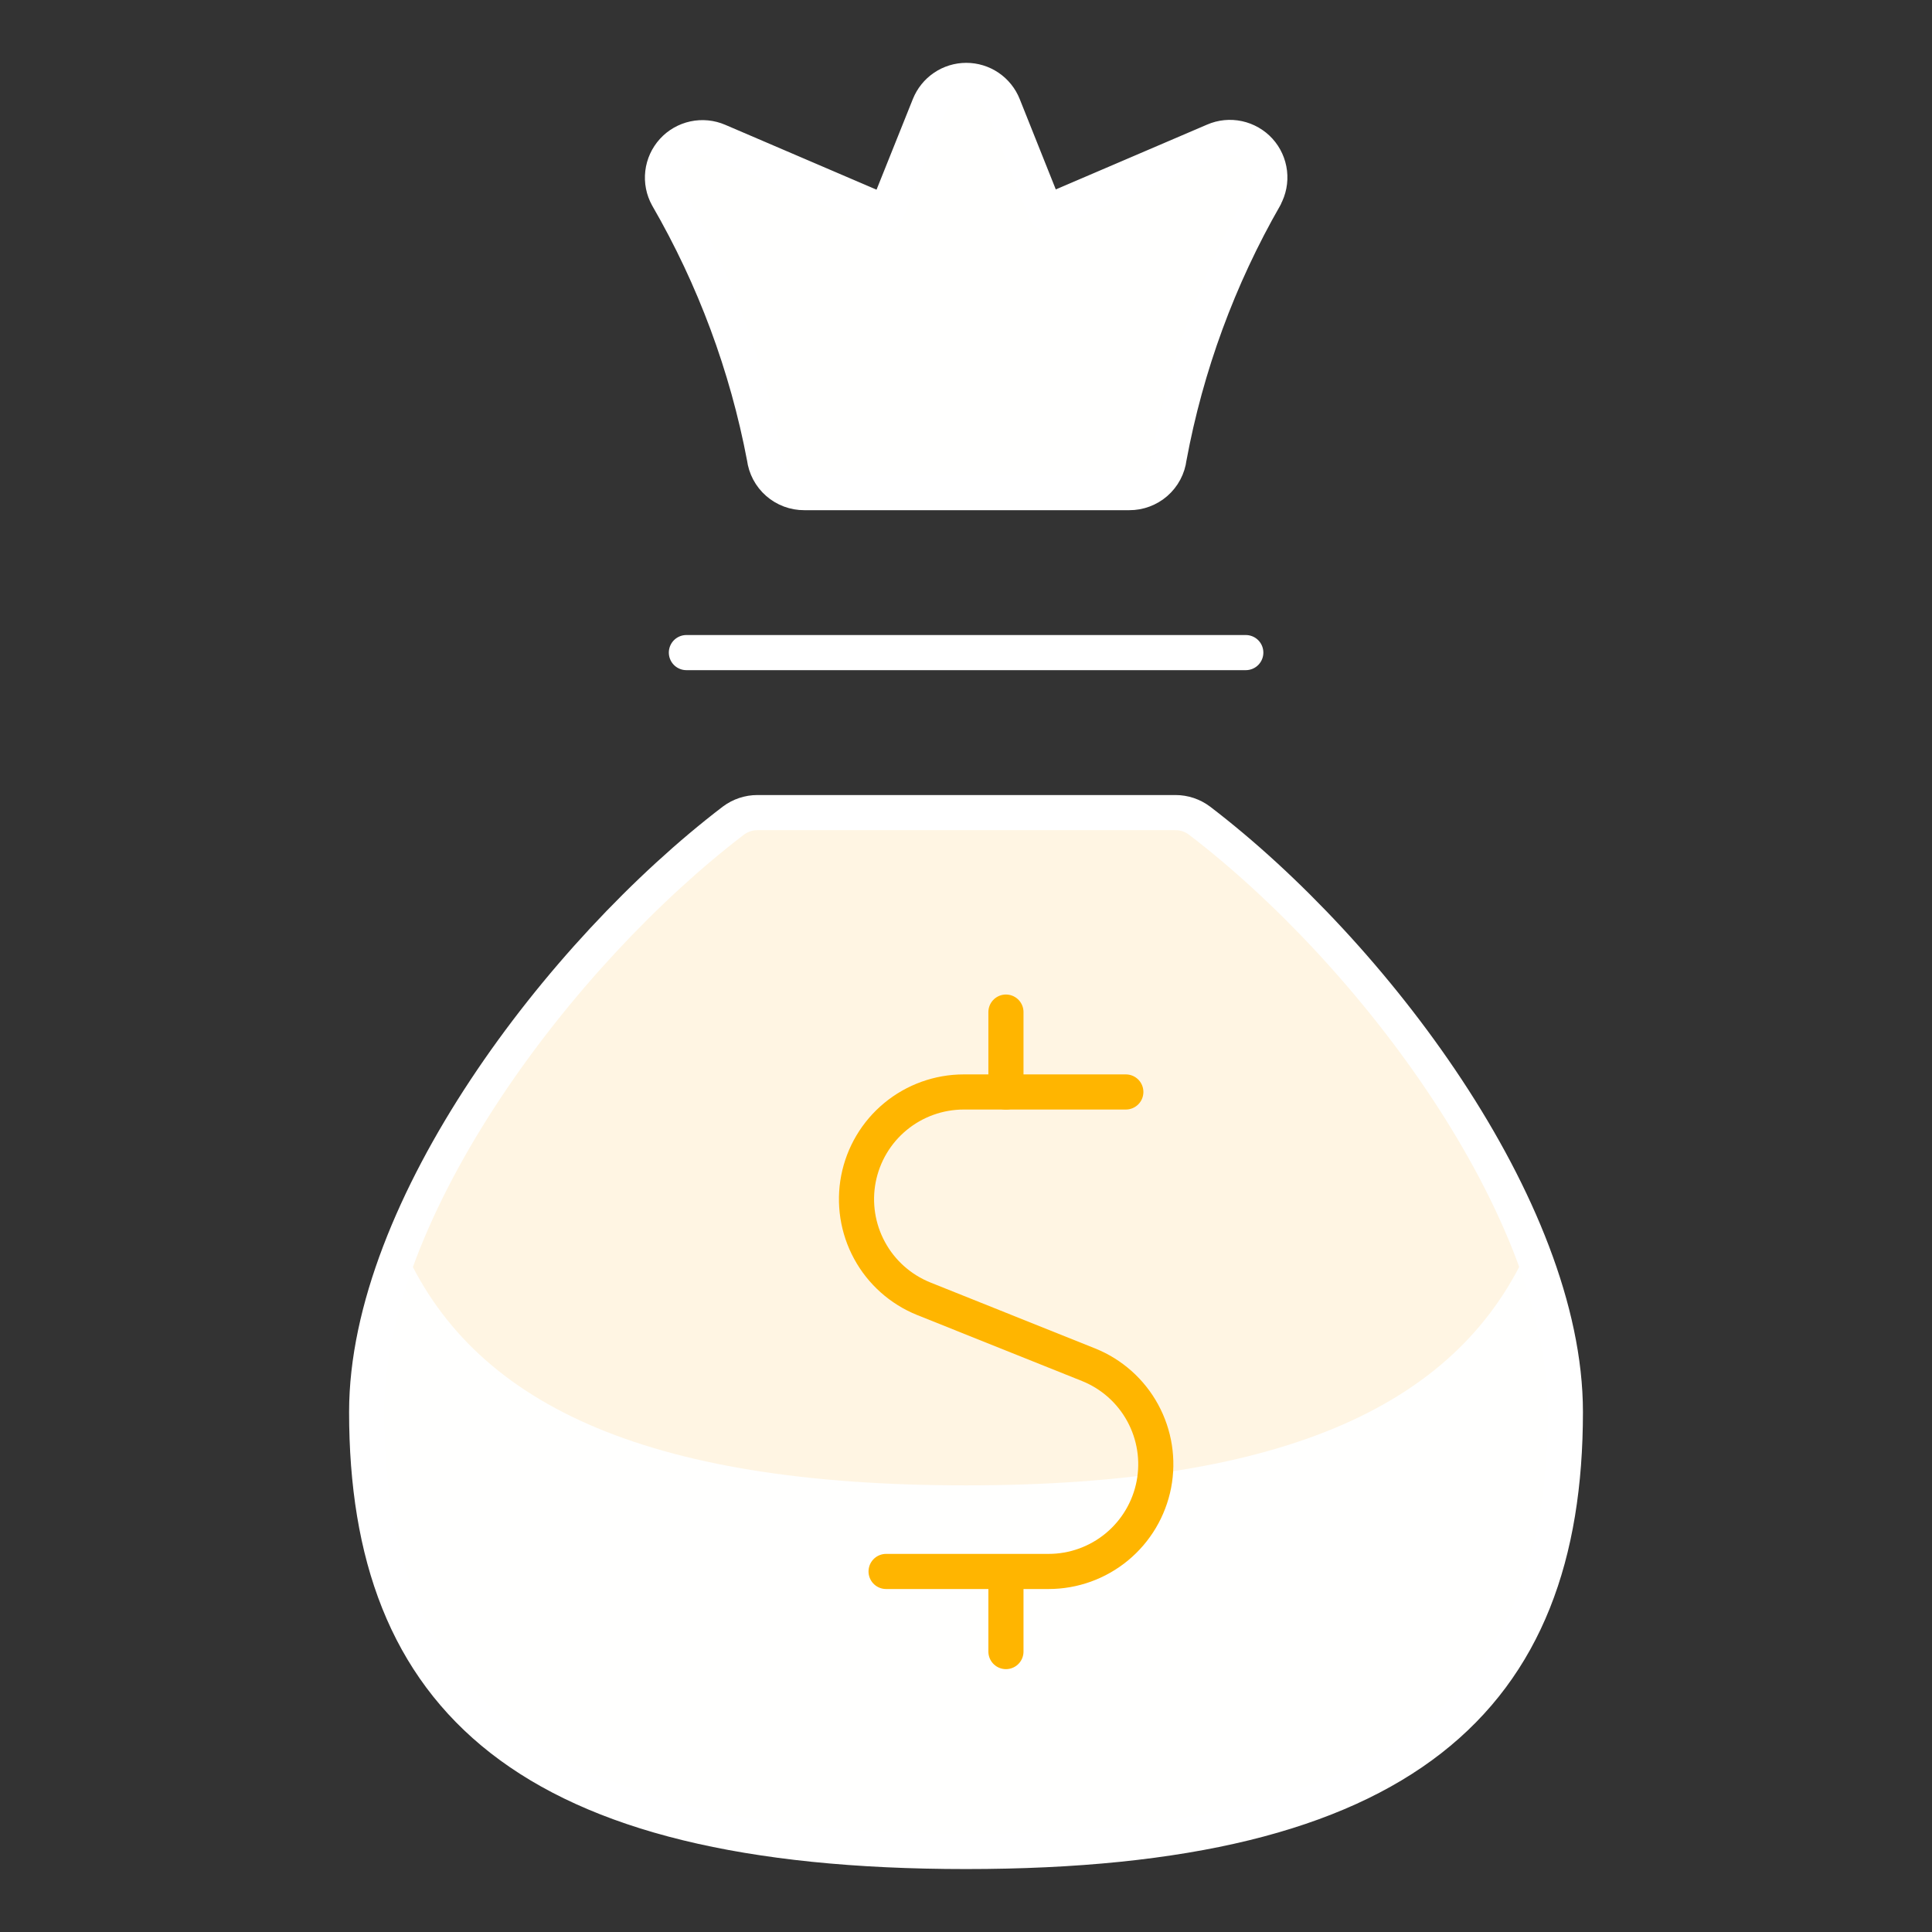
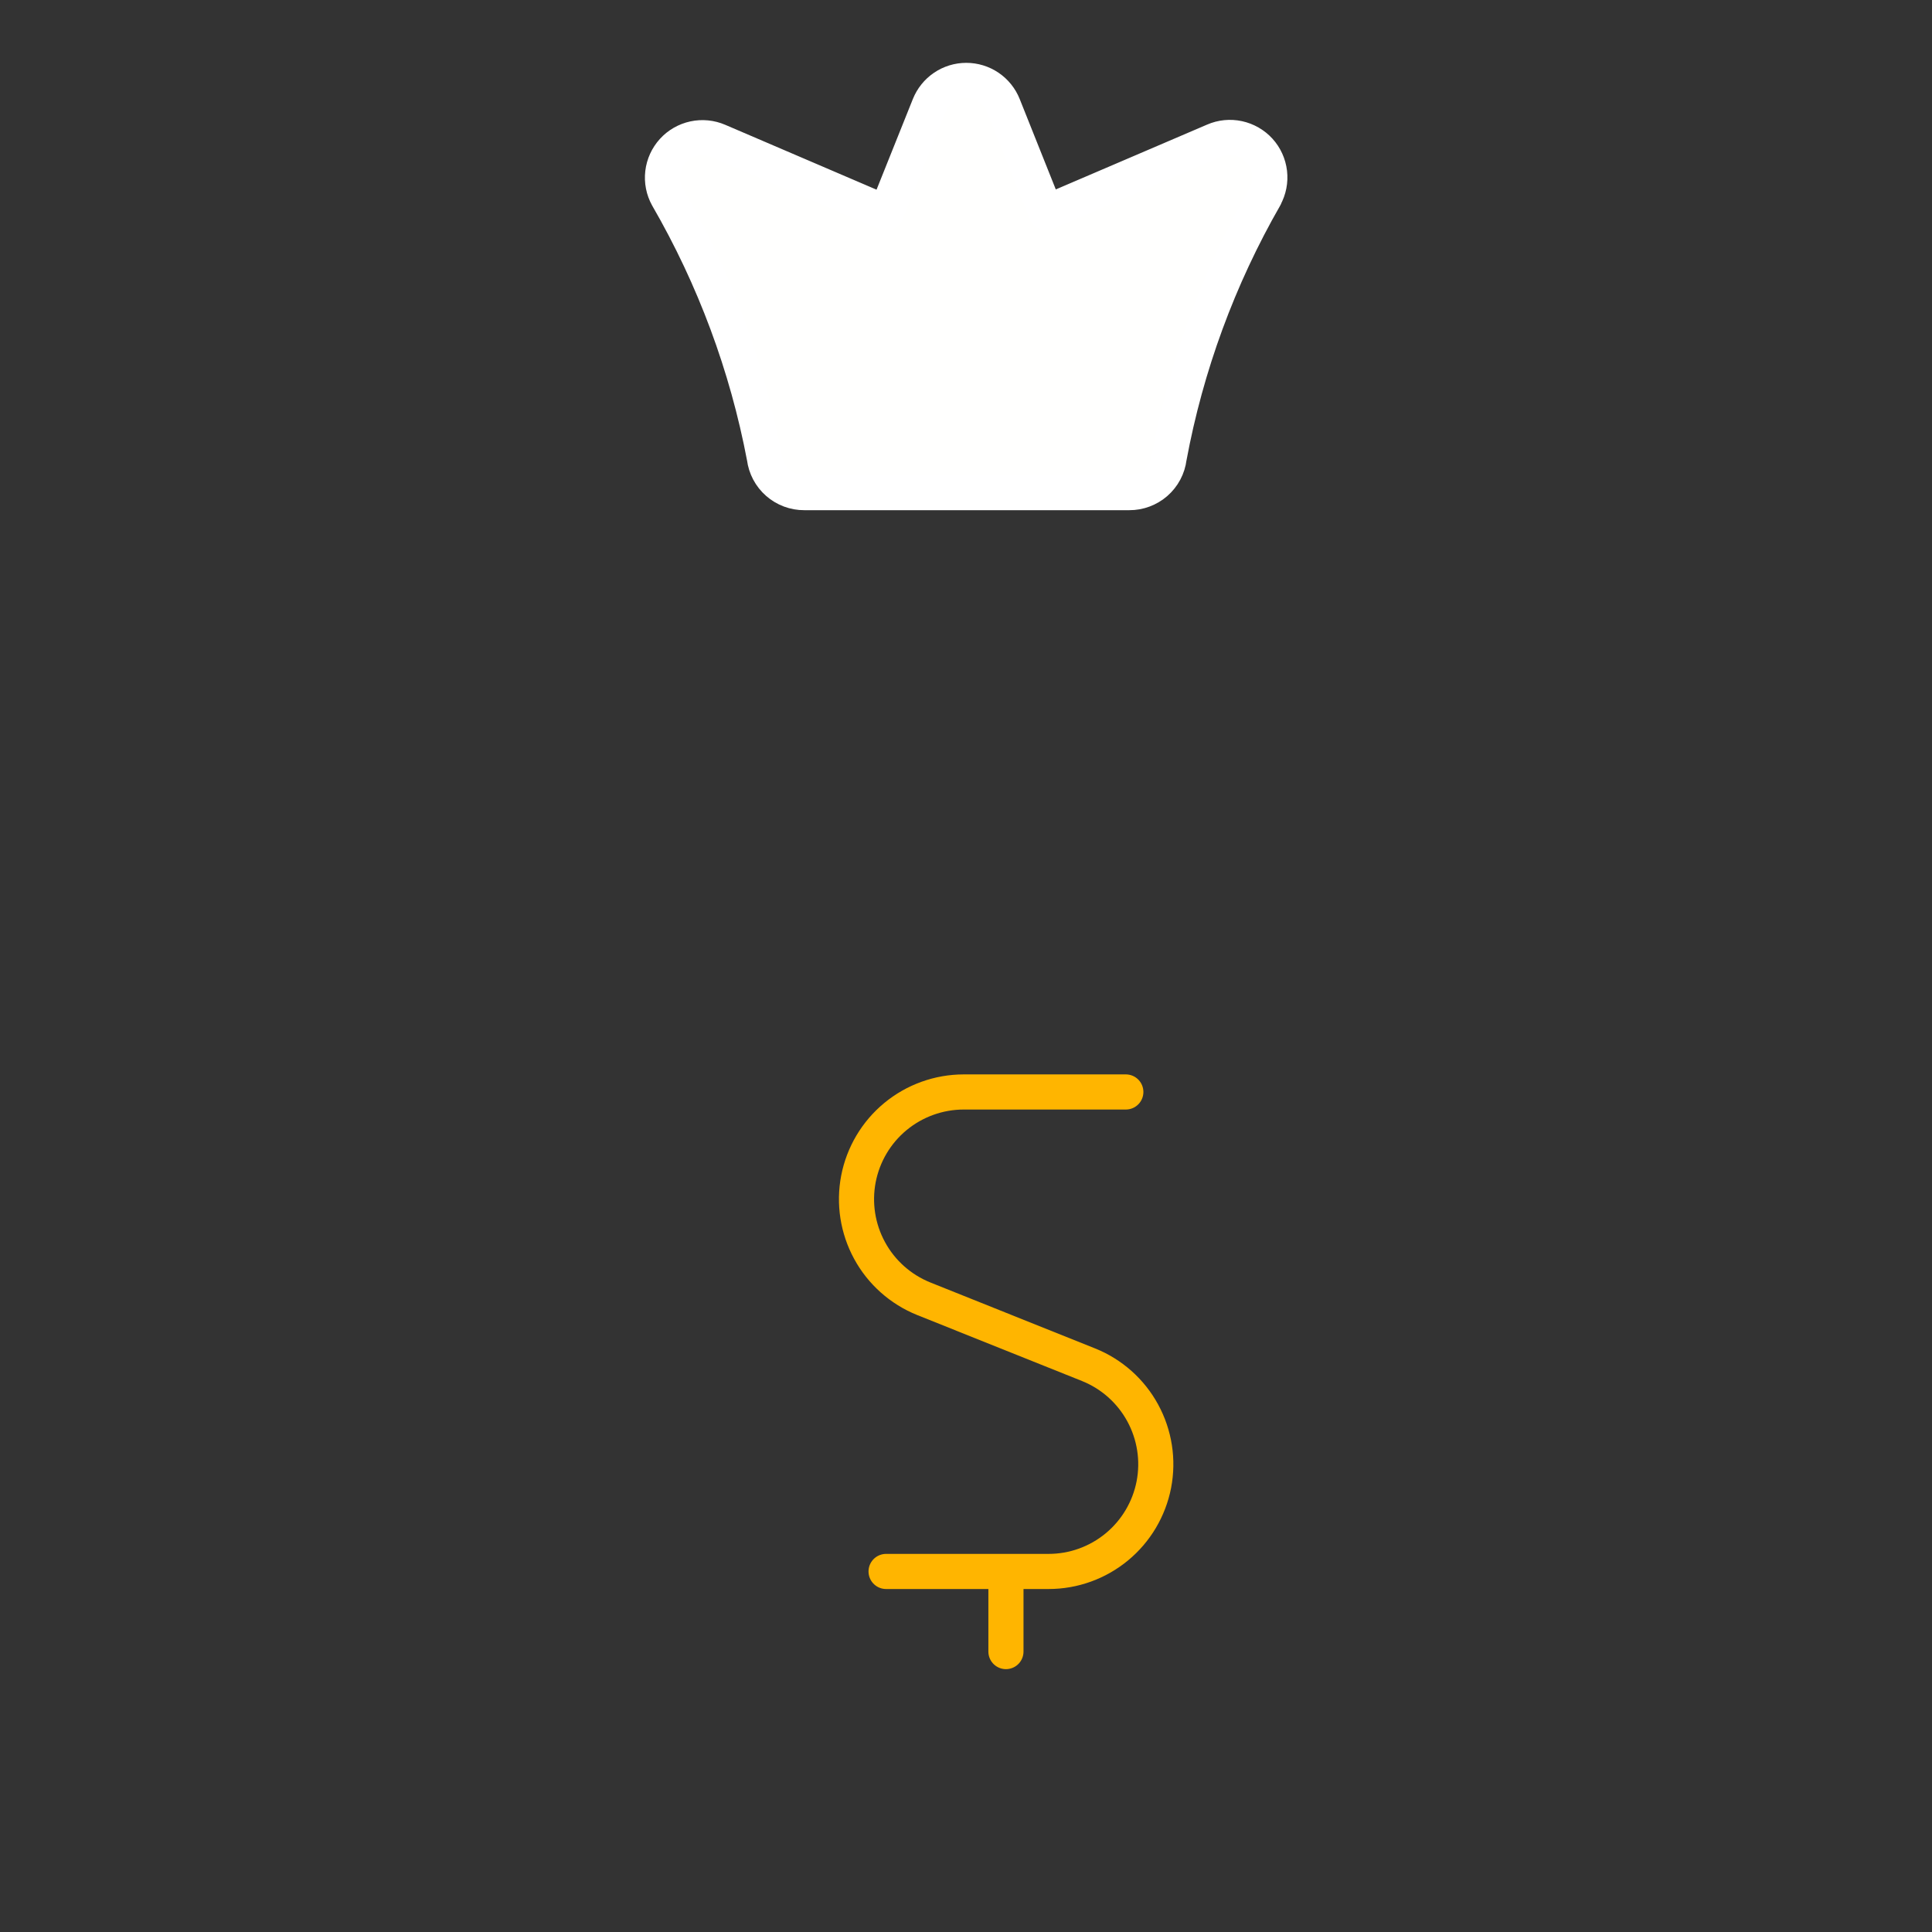
<svg xmlns="http://www.w3.org/2000/svg" width="55" height="55" viewBox="0 0 55 55" fill="none">
  <rect x="0" y="0" width="55" height="55" fill="#333333" stroke="none" />
-   <path d="M34.145 23.36C33.949 23.213 33.709 23.133 33.463 23.133H21.562C21.316 23.133 21.077 23.213 20.88 23.36C15.95 27.123 10.438 34.408 10.438 40.195C10.438 48.365 14.988 52.708 27.5 52.708C40.013 52.708 44.563 48.365 44.563 40.195C44.563 34.408 39.073 27.123 34.145 23.36Z" fill="#FFF5E3" />
-   <path d="M27.5 42.285C18.3 42.285 13.395 39.935 11.457 35.444C10.824 36.949 10.479 38.559 10.438 40.19C10.438 48.36 14.988 52.703 27.5 52.703C40.013 52.703 44.563 48.36 44.563 40.19C44.522 38.556 44.177 36.945 43.546 35.438C41.605 39.931 36.705 42.285 27.5 42.285Z" fill="#FFFFFE" />
-   <path d="M19.54 18.578H35.465" stroke="white" stroke-linecap="round" stroke-linejoin="round" />
  <path d="M36.009 5.599C36.123 5.391 36.17 5.153 36.142 4.917C36.114 4.681 36.014 4.46 35.854 4.284C35.694 4.109 35.483 3.988 35.251 3.938C35.019 3.888 34.777 3.912 34.56 4.007L29.782 6.054L28.565 3.006C28.481 2.794 28.335 2.613 28.147 2.485C27.958 2.357 27.736 2.289 27.508 2.289C27.281 2.289 27.058 2.357 26.87 2.485C26.681 2.613 26.536 2.794 26.451 3.006L25.227 6.061L20.45 4.013C20.232 3.919 19.99 3.895 19.758 3.945C19.526 3.995 19.315 4.116 19.156 4.291C18.996 4.467 18.895 4.688 18.867 4.924C18.839 5.16 18.886 5.398 19.001 5.606C20.332 7.907 21.265 10.416 21.76 13.027C21.795 13.304 21.93 13.558 22.14 13.742C22.349 13.925 22.619 14.026 22.898 14.024H32.146C32.425 14.026 32.694 13.925 32.904 13.742C33.114 13.558 33.249 13.304 33.283 13.027C33.767 10.415 34.69 7.903 36.013 5.599H36.009Z" fill="#FFFFFE" stroke="white" stroke-linecap="round" stroke-linejoin="round" />
-   <path d="M28.637 31.088V28.812" stroke="#FFB500" stroke-linecap="round" stroke-linejoin="round" />
  <path d="M32.05 31.086H27.434C26.725 31.087 26.038 31.334 25.492 31.785C24.945 32.236 24.573 32.864 24.438 33.56C24.304 34.256 24.416 34.977 24.755 35.599C25.093 36.222 25.639 36.707 26.296 36.972L30.989 38.851C31.647 39.115 32.192 39.6 32.531 40.223C32.87 40.846 32.982 41.566 32.848 42.262C32.713 42.958 32.34 43.586 31.794 44.037C31.247 44.489 30.561 44.736 29.852 44.736H25.225" stroke="#FFB500" stroke-linecap="round" stroke-linejoin="round" />
  <path d="M28.637 47.017V44.742" stroke="#FFB500" stroke-linecap="round" stroke-linejoin="round" />
-   <path d="M34.145 23.36C33.949 23.213 33.709 23.133 33.463 23.133H21.562C21.316 23.133 21.077 23.213 20.88 23.36C15.95 27.123 10.438 34.408 10.438 40.195C10.438 48.365 14.988 52.708 27.5 52.708C40.013 52.708 44.563 48.365 44.563 40.195C44.563 34.408 39.073 27.123 34.145 23.36Z" stroke="white" stroke-linecap="round" stroke-linejoin="round" />
</svg>